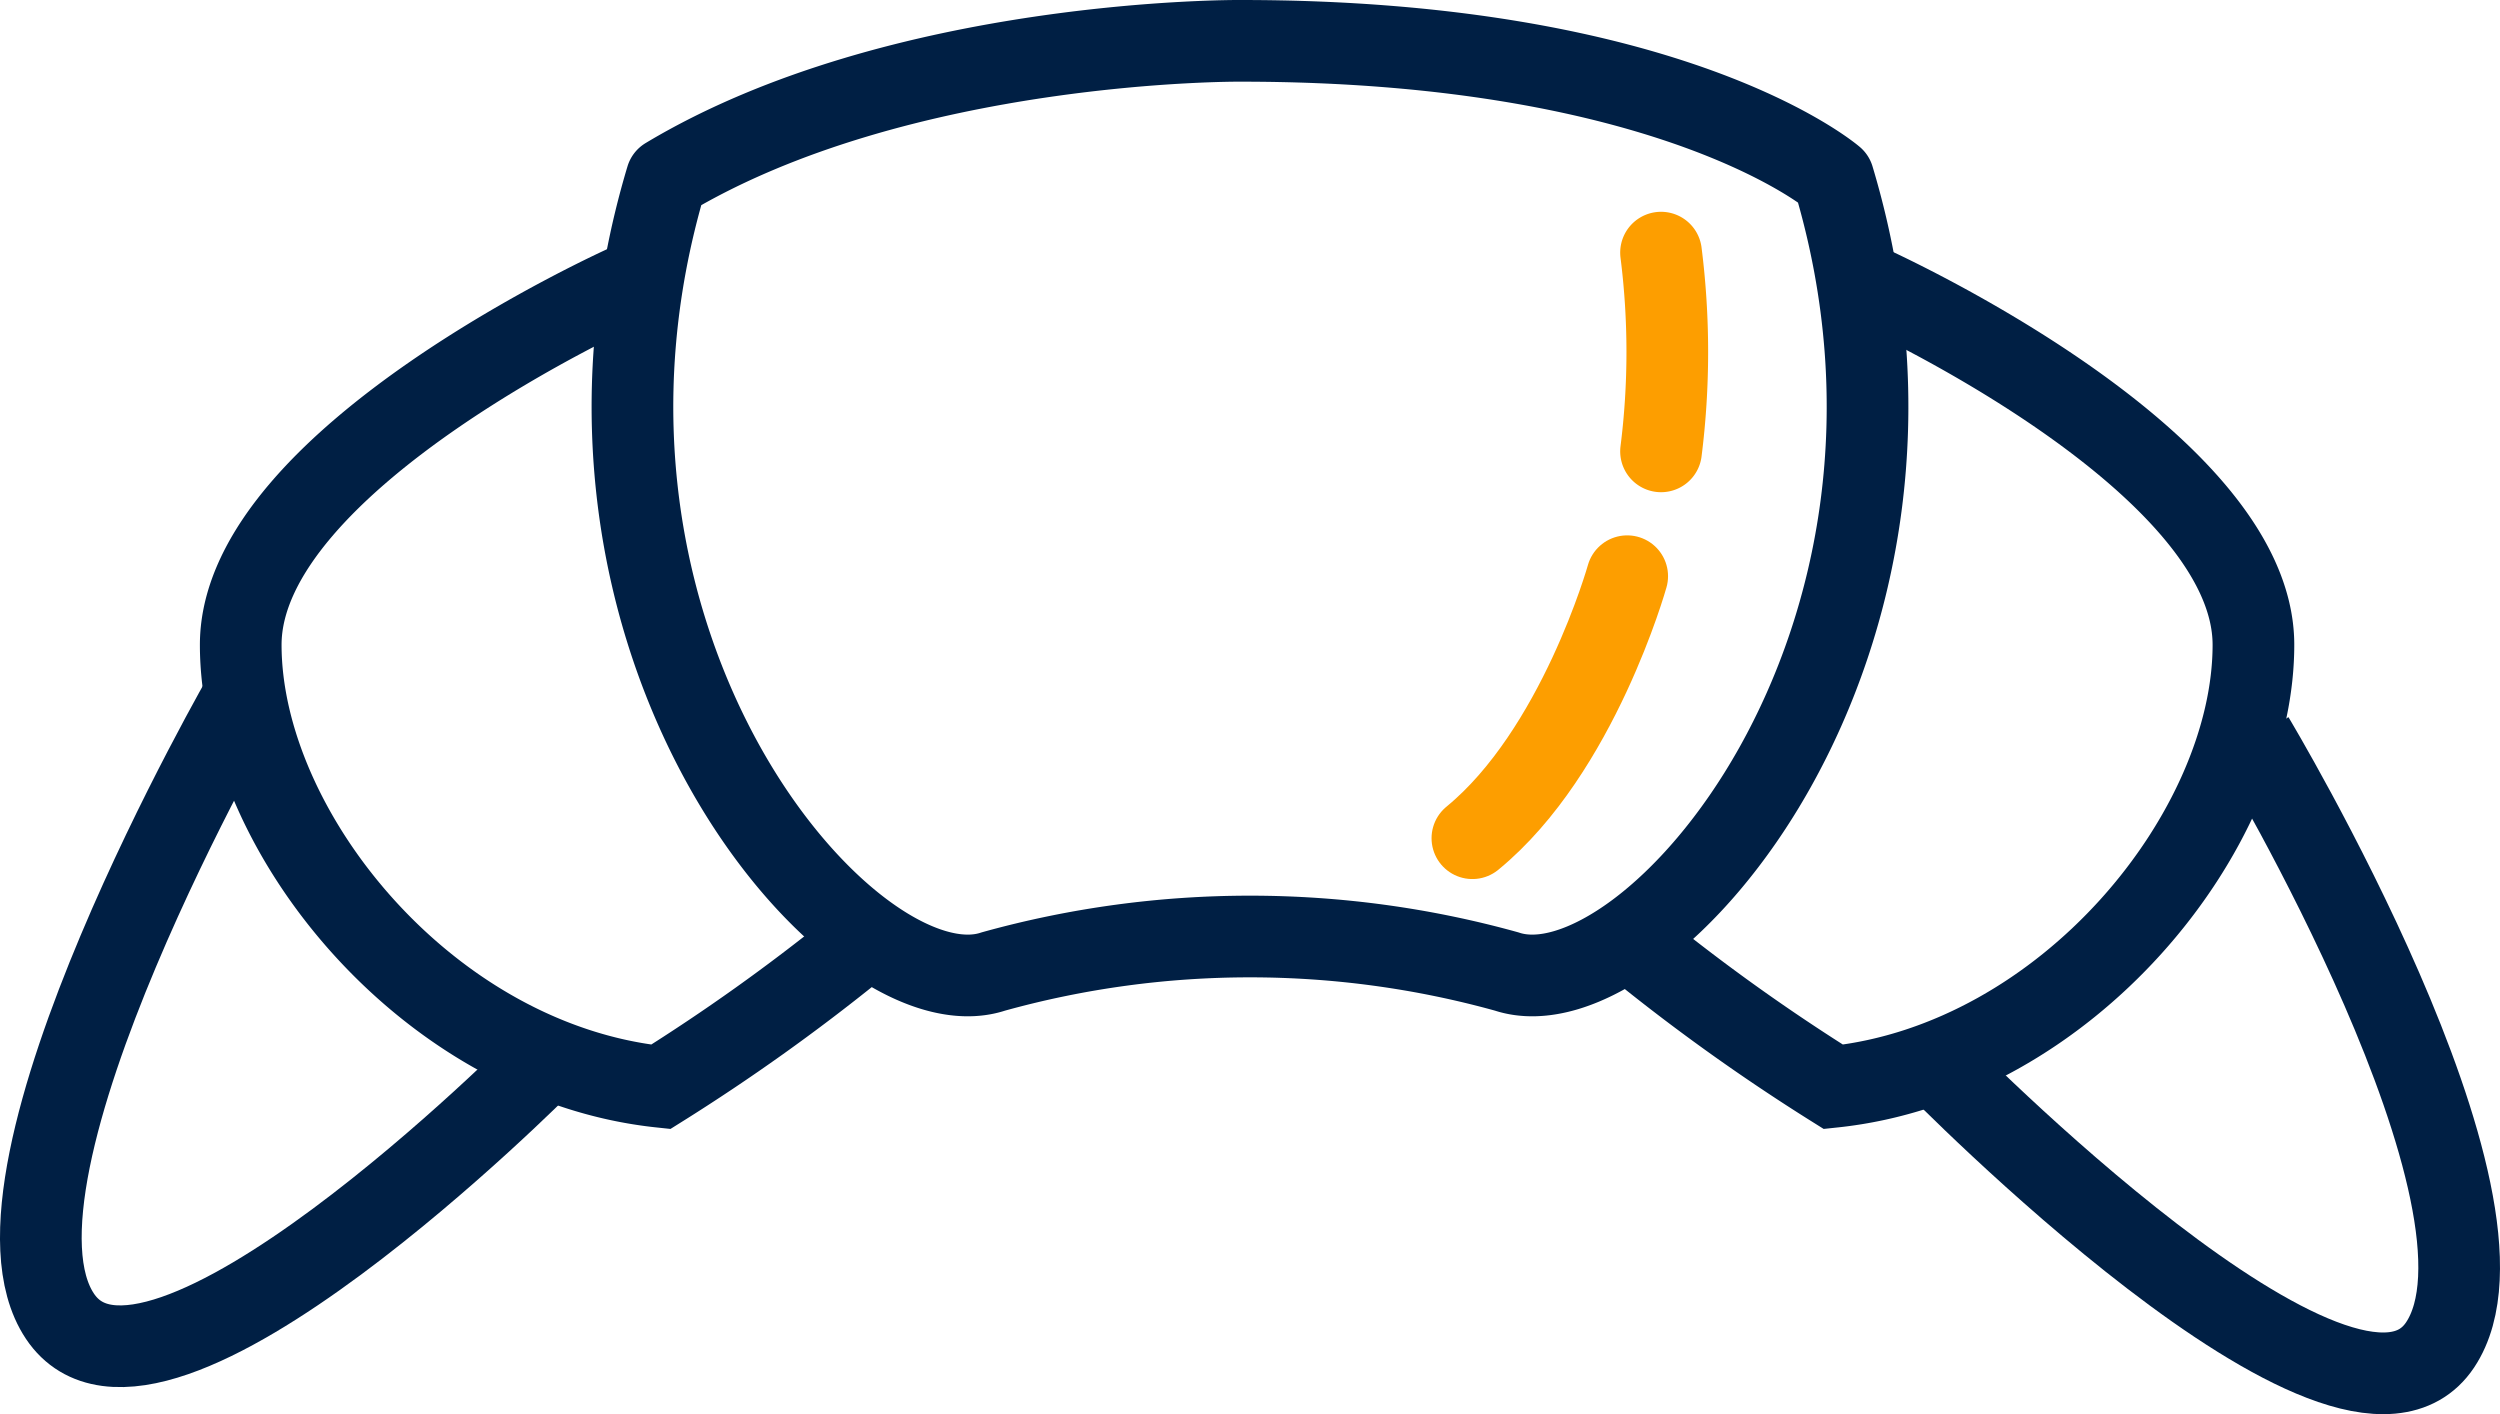
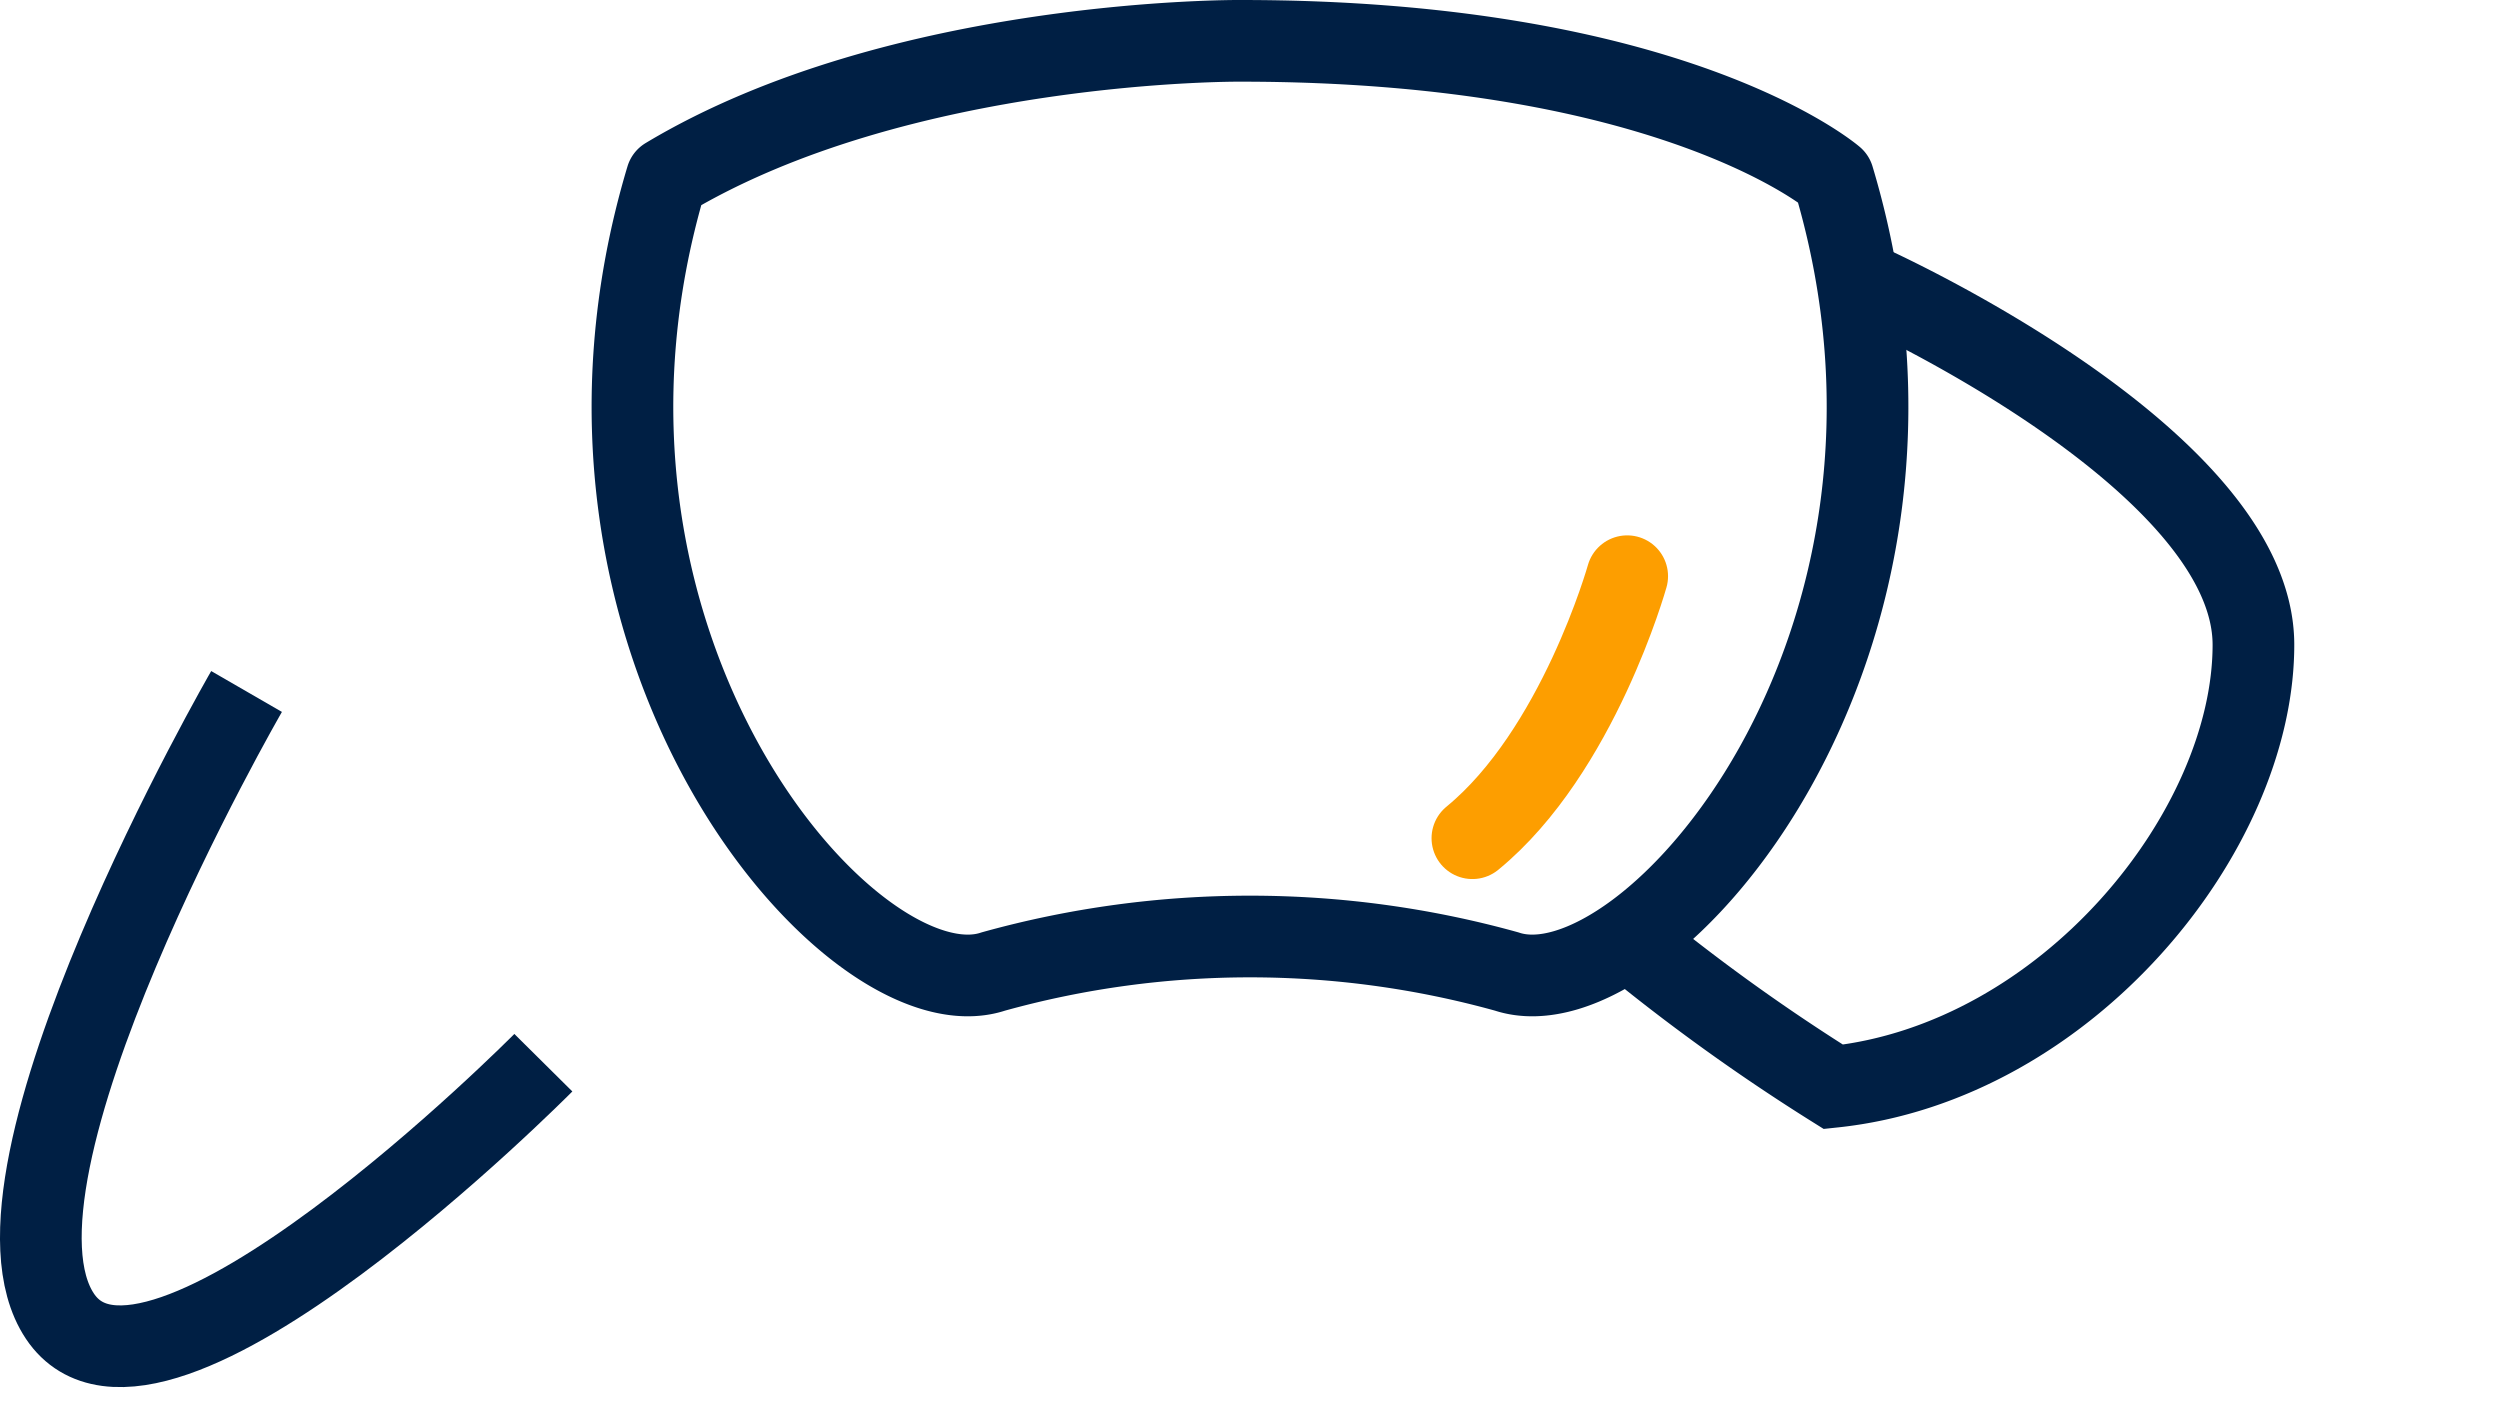
<svg xmlns="http://www.w3.org/2000/svg" viewBox="0 0 53.566 30.301">
  <path d="M15.203,16.294c5-3,12.297-2.941,12.297-2.941,9.297,0,12.703,2.941,12.703,2.941,3,10-4,18-7,17a20.542,20.542,0,0,0-11,0c-3,1-10-7-7-17" transform="translate(-0.92 -12.478)" fill="none" stroke="#001f44" stroke-linecap="round" stroke-linejoin="round" stroke-width="1.75" />
  <path d="M40.935,18.588s8.268,3.706,8.268,7.706-4,8.941-9,9.471a42.268,42.268,0,0,1-4.125-2.941" transform="translate(-0.92 -12.478)" fill="none" stroke="#001f44" stroke-miterlimit="10" stroke-width="1.75" />
-   <path d="M14.346,18.588s-8.268,3.706-8.268,7.706,4,8.941,9,9.471a42.268,42.268,0,0,0,4.125-2.941" transform="translate(-0.92 -12.478)" fill="none" stroke="#001f44" stroke-miterlimit="10" stroke-width="1.75" />
-   <path d="M49.203,28.294s6,10,4,13-10.835-6.046-10.835-6.046" transform="translate(-0.92 -12.478)" fill="none" stroke="#001f44" stroke-miterlimit="10" stroke-width="1.75" />
  <path d="M6.203,27.294s-6,10.384-4,13.384,10.359-5.43,10.359-5.43" transform="translate(-0.92 -12.478)" fill="none" stroke="#001f44" stroke-miterlimit="10" stroke-width="1.75" />
-   <path d="M36.51,17.891a16.973,16.973,0,0,1,0,4.258" transform="translate(-0.92 -12.478)" fill="none" stroke="#fd9e00" stroke-linecap="round" stroke-linejoin="round" stroke-width="1.75" />
  <path d="M35.785,24.824s-1.052,3.758-3.317,5.614" transform="translate(-0.92 -12.478)" fill="none" stroke="#fd9e00" stroke-linecap="round" stroke-linejoin="round" stroke-width="1.75" />
</svg>